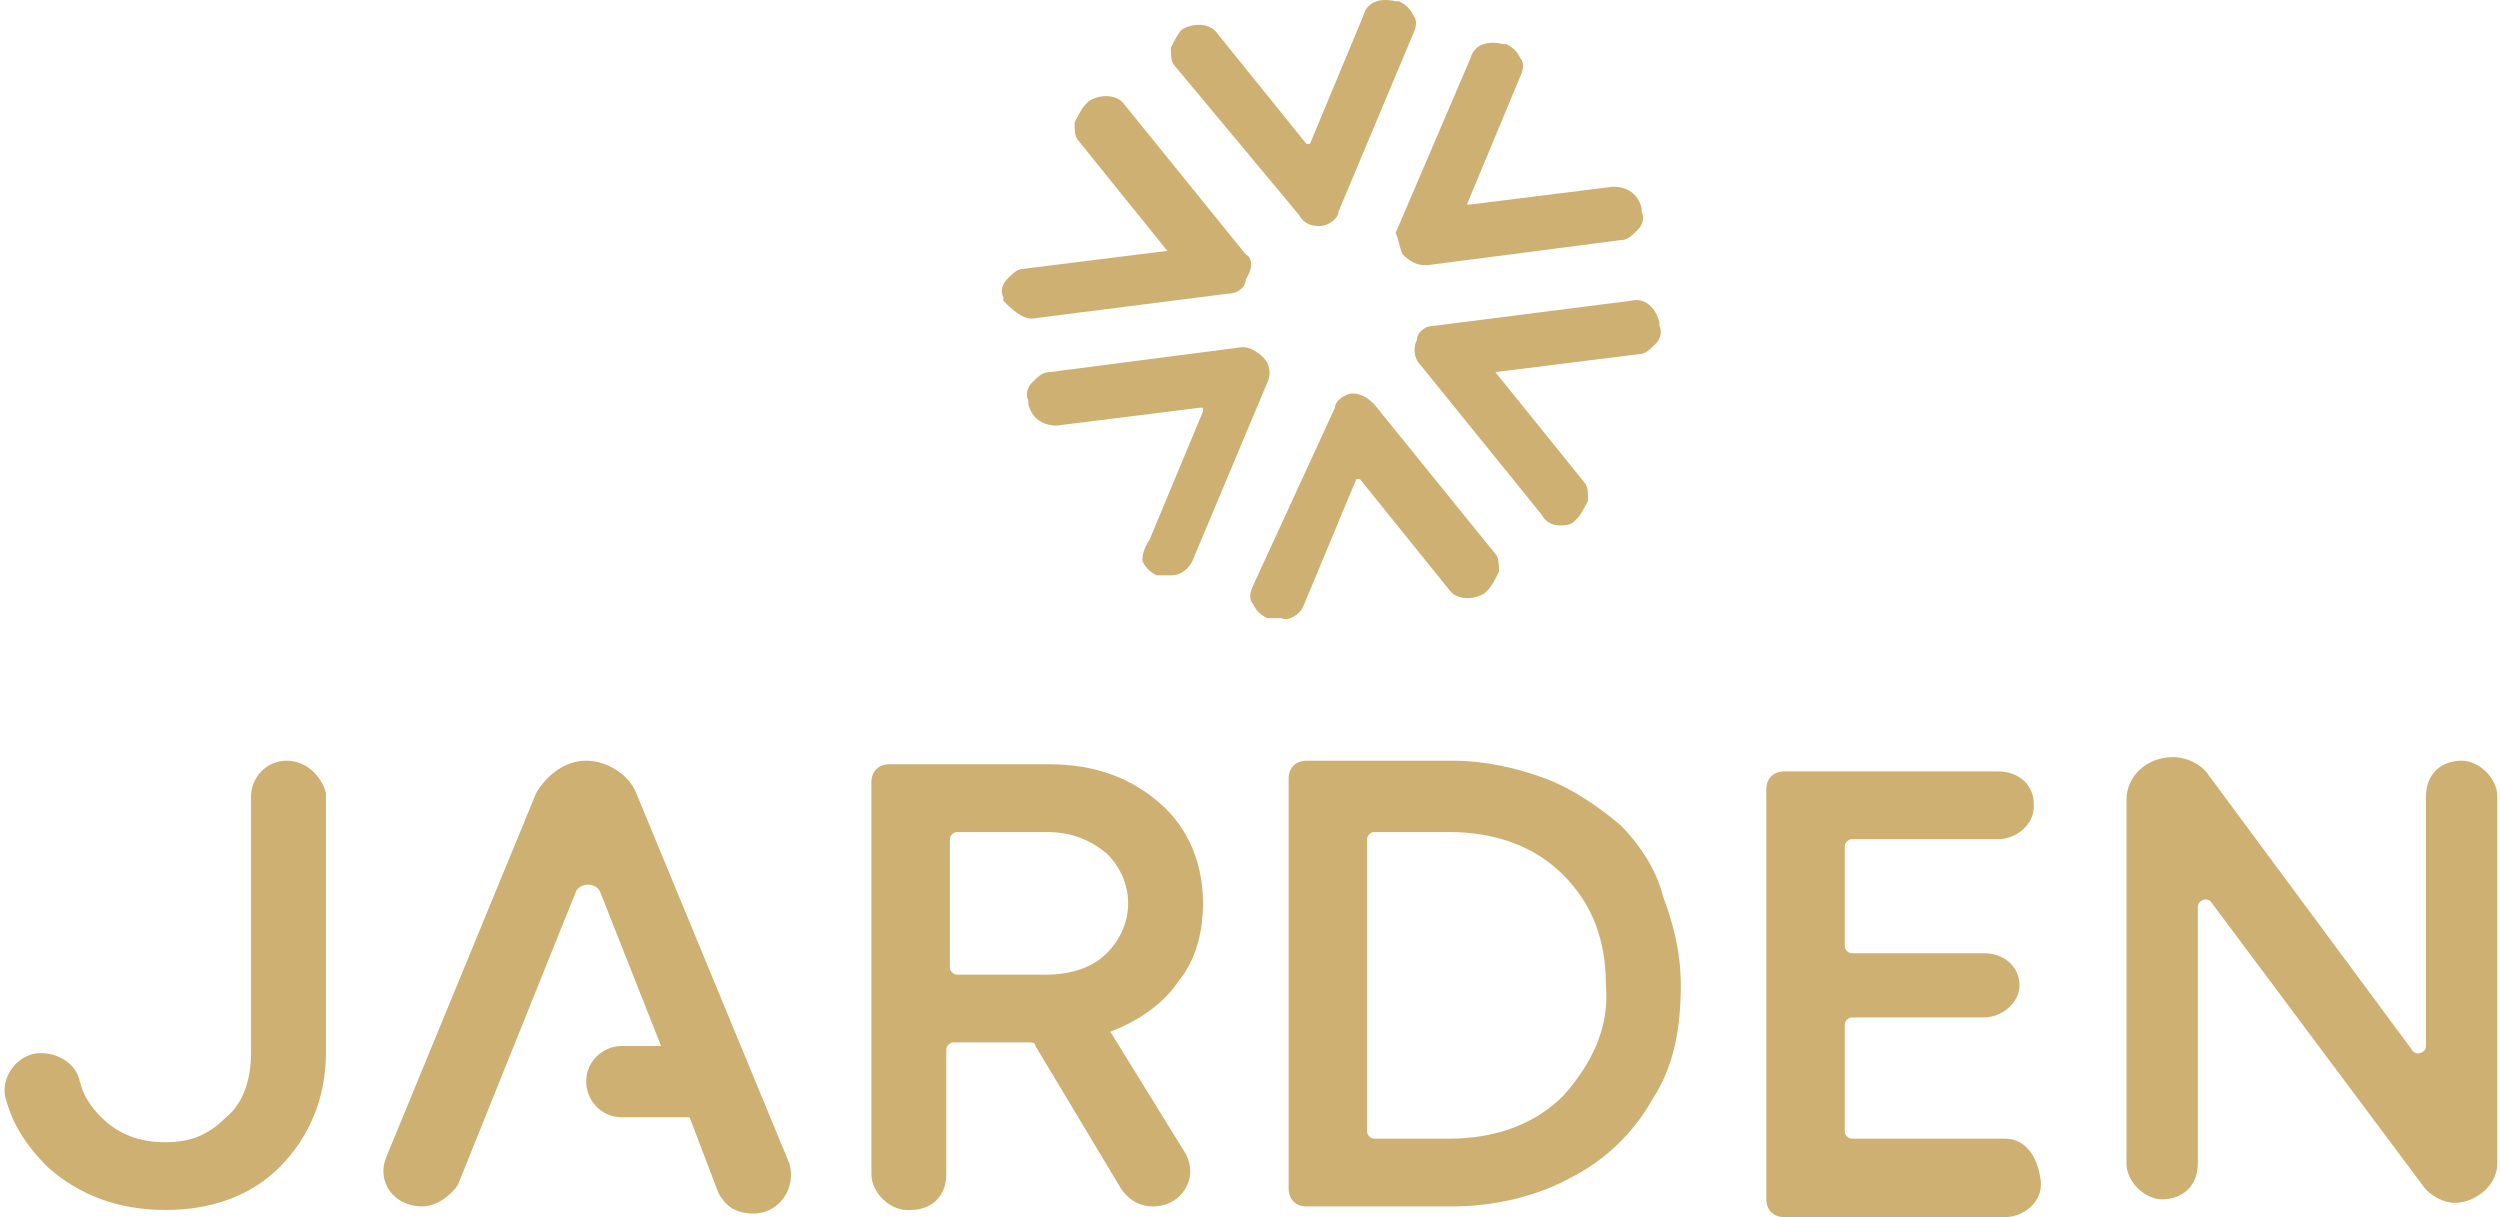
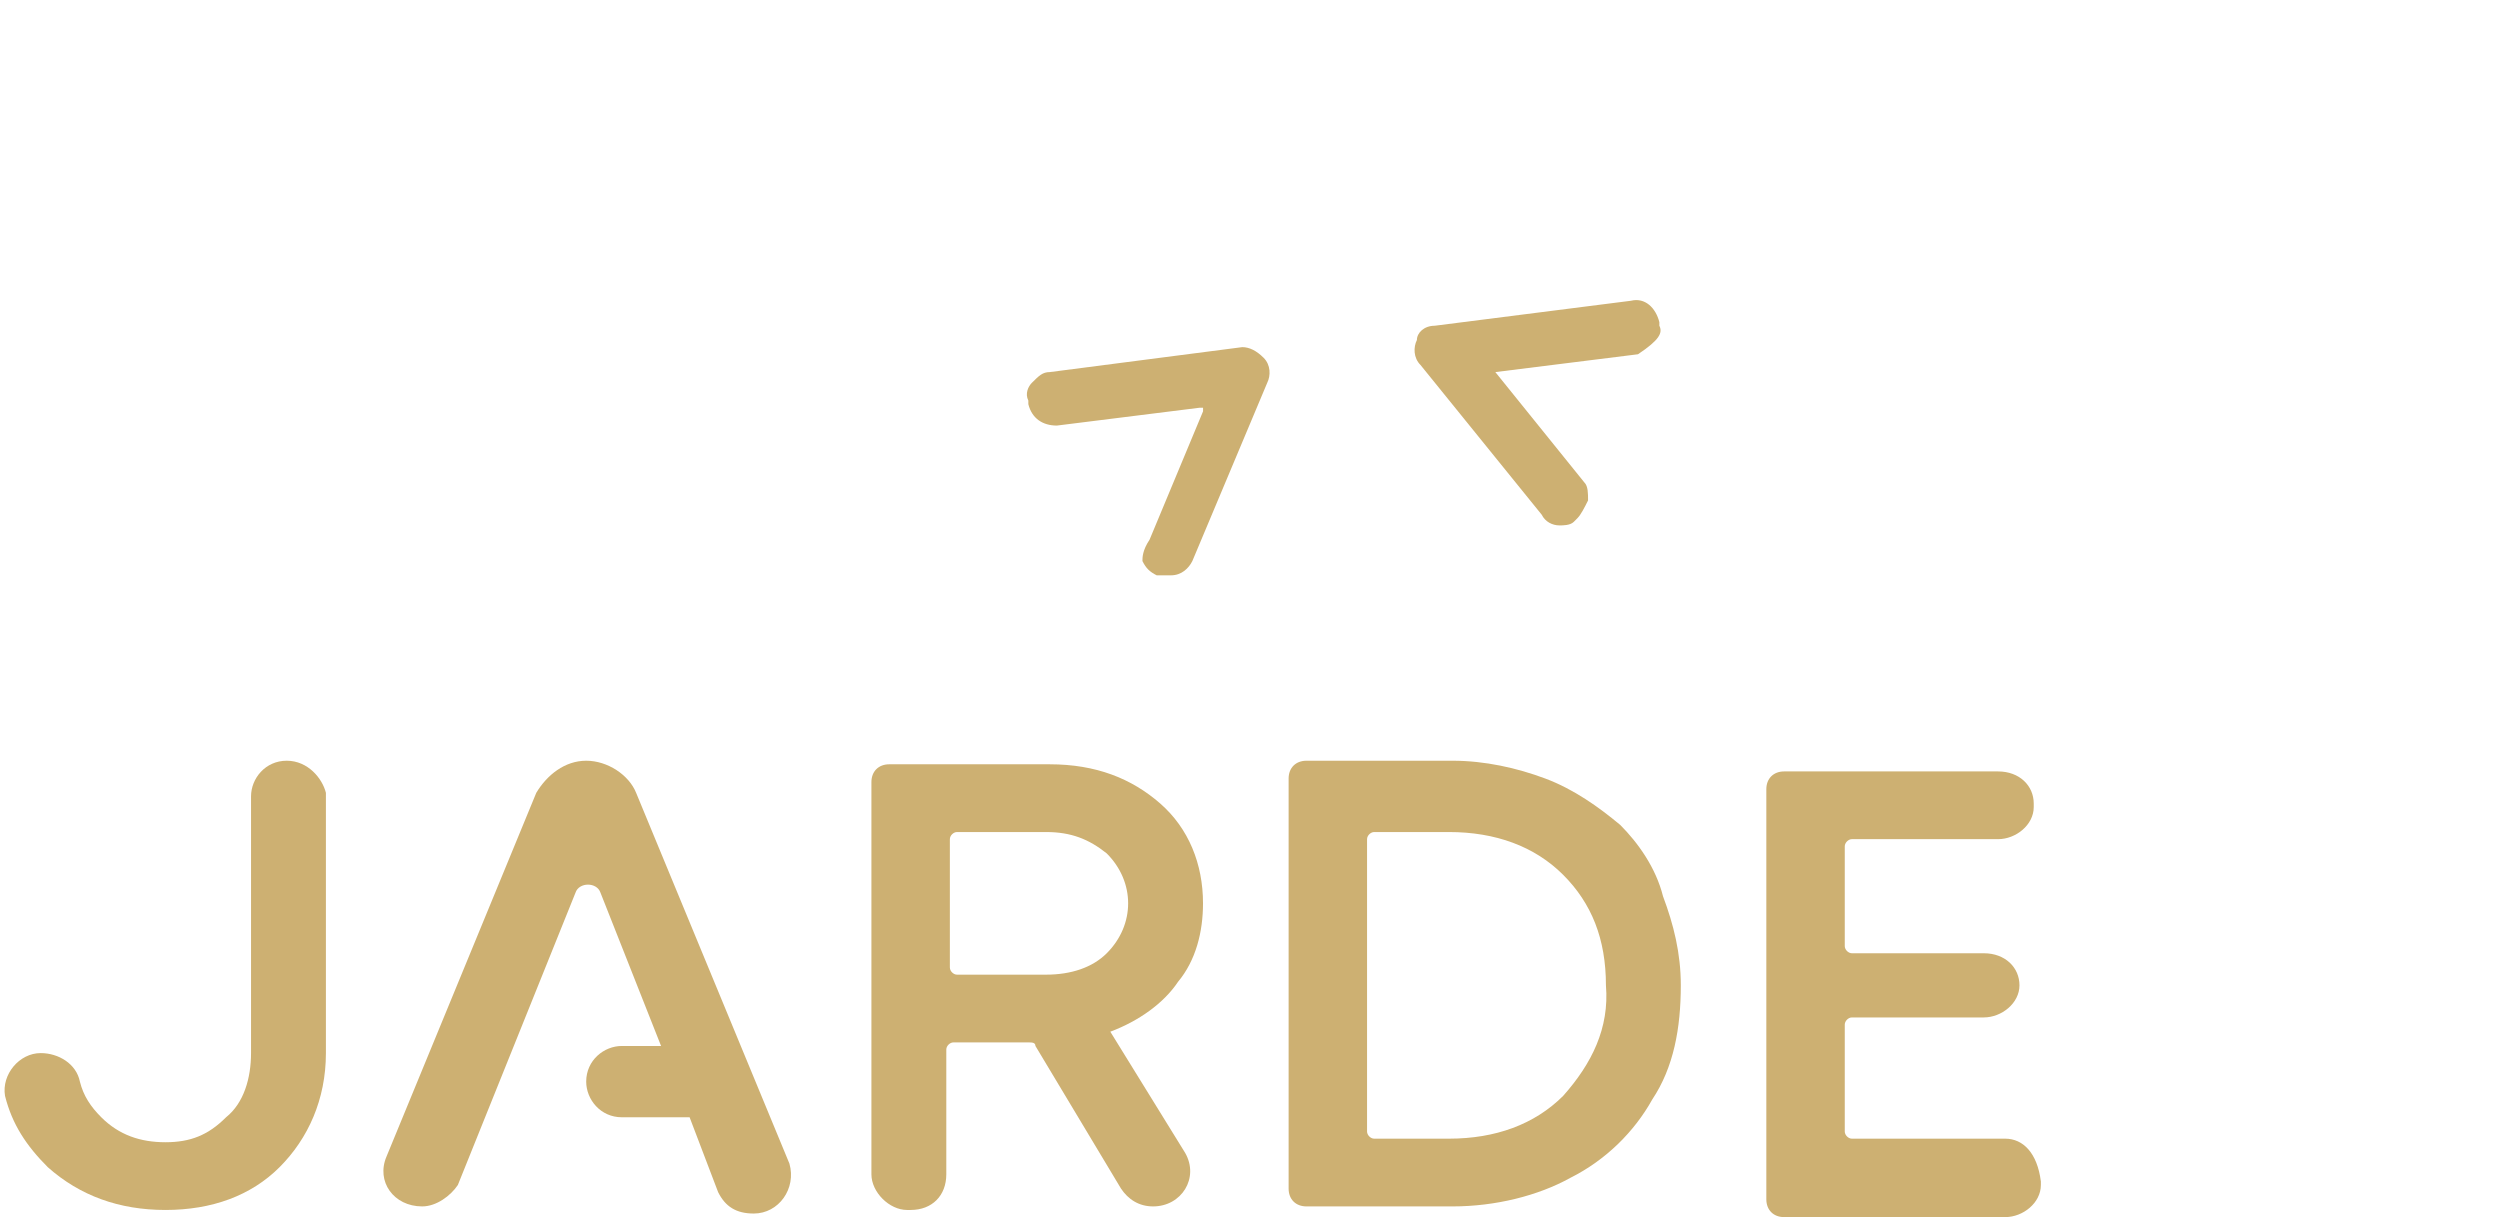
<svg xmlns="http://www.w3.org/2000/svg" width="152" height="74" viewBox="0 0 152 74" fill="none">
-   <path fill-rule="evenodd" clip-rule="evenodd" d="M79.213 36.931L82.465 29.126C82.465 29.126 82.465 29.126 82.682 29.126L88.101 35.847C88.535 36.497 89.619 36.497 90.269 36.063L90.486 35.847C90.702 35.63 90.919 35.196 91.136 34.763C91.136 34.329 91.136 33.896 90.919 33.679L83.549 24.574C83.115 24.14 82.682 23.924 82.248 23.924C81.814 23.924 81.164 24.357 81.164 24.791L76.178 35.63C75.961 36.063 75.961 36.497 76.178 36.714C76.395 37.147 76.612 37.364 77.045 37.581H77.262C77.479 37.581 77.696 37.581 77.912 37.581C78.346 37.798 78.996 37.364 79.213 36.931Z" fill="#CDB072" />
-   <path fill-rule="evenodd" clip-rule="evenodd" d="M78.996 13.085C79.212 13.518 79.646 13.735 80.079 13.735H80.296C80.73 13.735 81.38 13.302 81.38 12.868L85.932 2.029C86.149 1.596 86.149 1.162 85.932 0.945C85.716 0.512 85.499 0.295 85.065 0.078H84.849C83.981 -0.139 83.114 0.078 82.897 0.945L79.646 8.749C79.646 8.749 79.646 8.749 79.429 8.749L74.01 2.029C73.576 1.379 72.492 1.379 71.842 1.812V1.812C71.625 2.029 71.408 2.463 71.191 2.896C71.191 3.33 71.191 3.763 71.408 3.98L78.996 13.085Z" fill="#CDB072" />
-   <path fill-rule="evenodd" clip-rule="evenodd" d="M85.285 15.469C85.719 15.903 86.152 16.12 86.586 16.12H86.803L98.509 14.602C98.942 14.602 99.159 14.385 99.593 13.952C99.809 13.735 100.026 13.302 99.809 12.868V12.651C99.593 11.784 98.942 11.351 98.075 11.351L89.404 12.434C89.404 12.434 89.404 12.434 89.187 12.434L92.439 4.63C92.656 4.197 92.656 3.763 92.439 3.546C92.222 3.113 92.005 2.896 91.572 2.679H91.355C90.488 2.462 89.621 2.679 89.404 3.546L84.852 14.169C85.068 14.602 85.068 15.036 85.285 15.469Z" fill="#CDB072" />
  <path fill-rule="evenodd" clip-rule="evenodd" d="M69.46 34.112C69.677 34.546 69.894 34.763 70.328 34.98H70.544C70.761 34.98 70.978 34.98 71.195 34.98C71.845 34.98 72.278 34.546 72.495 34.112L77.048 23.273C77.264 22.84 77.264 22.19 76.831 21.756C76.397 21.323 75.964 21.106 75.53 21.106L63.824 22.623C63.391 22.623 63.174 22.84 62.74 23.273C62.523 23.49 62.307 23.924 62.523 24.357V24.574C62.74 25.441 63.391 25.875 64.258 25.875L72.929 24.791C72.929 24.791 72.929 24.791 73.146 24.791C73.146 24.791 73.146 24.791 73.146 25.008L69.894 32.812C69.46 33.462 69.46 33.896 69.46 34.112Z" fill="#CDB072" />
-   <path fill-rule="evenodd" clip-rule="evenodd" d="M87.232 19.805C86.582 19.805 86.148 20.238 86.148 20.672C85.931 21.105 85.931 21.756 86.365 22.189L93.736 31.294C93.952 31.728 94.386 31.945 94.819 31.945C95.036 31.945 95.47 31.945 95.687 31.728L95.903 31.511C96.12 31.294 96.337 30.861 96.554 30.427C96.554 29.994 96.554 29.56 96.337 29.343L90.917 22.623L99.589 21.539C100.022 21.539 100.239 21.322 100.672 20.889C100.889 20.672 101.106 20.238 100.889 19.805V19.588C100.672 18.721 100.022 18.071 99.155 18.287L87.232 19.805Z" fill="#CDB072" />
-   <path fill-rule="evenodd" clip-rule="evenodd" d="M62.736 19.371C62.953 19.371 62.953 19.371 62.736 19.371L74.659 17.854C75.309 17.854 75.743 17.42 75.743 16.987C76.177 16.337 76.177 15.686 75.743 15.469L68.372 6.365C67.939 5.714 66.855 5.714 66.205 6.148L65.988 6.365C65.771 6.581 65.554 7.015 65.338 7.449C65.338 7.882 65.338 8.316 65.554 8.532L70.974 15.253L62.303 16.337C61.869 16.337 61.652 16.553 61.219 16.987C61.002 17.204 60.785 17.637 61.002 18.071V18.288C61.435 18.721 62.086 19.371 62.736 19.371Z" fill="#CDB072" />
+   <path fill-rule="evenodd" clip-rule="evenodd" d="M87.232 19.805C86.582 19.805 86.148 20.238 86.148 20.672C85.931 21.105 85.931 21.756 86.365 22.189L93.736 31.294C93.952 31.728 94.386 31.945 94.819 31.945C95.036 31.945 95.47 31.945 95.687 31.728L95.903 31.511C96.12 31.294 96.337 30.861 96.554 30.427C96.554 29.994 96.554 29.56 96.337 29.343L90.917 22.623L99.589 21.539C100.889 20.672 101.106 20.238 100.889 19.805V19.588C100.672 18.721 100.022 18.071 99.155 18.287L87.232 19.805Z" fill="#CDB072" />
  <path fill-rule="evenodd" clip-rule="evenodd" d="M17.431 46.252C16.13 46.252 15.263 47.336 15.263 48.42V64.028C15.263 65.546 14.829 67.063 13.745 67.93C12.662 69.014 11.578 69.448 10.06 69.448C8.543 69.448 7.242 69.014 6.158 67.93C5.508 67.28 5.074 66.629 4.857 65.762C4.641 64.678 3.557 64.028 2.473 64.028C1.172 64.028 0.088 65.329 0.305 66.629C0.739 68.364 1.606 69.664 2.906 70.965C4.857 72.699 7.242 73.566 10.06 73.566C12.878 73.566 15.263 72.699 16.997 70.965C18.731 69.231 19.815 66.846 19.815 64.028V48.203C19.599 47.336 18.731 46.252 17.431 46.252Z" fill="#CDB072" />
  <path fill-rule="evenodd" clip-rule="evenodd" d="M71.626 59.692C72.709 58.392 73.143 56.657 73.143 54.923C73.143 52.539 72.276 50.371 70.542 48.853C68.807 47.336 66.639 46.469 63.821 46.469H54.066C53.416 46.469 52.982 46.902 52.982 47.553V71.398C52.982 72.482 54.066 73.566 55.15 73.566H55.367C56.668 73.566 57.535 72.699 57.535 71.398V63.811C57.535 63.594 57.752 63.378 57.968 63.378H62.521C62.737 63.378 62.954 63.378 62.954 63.594L68.157 72.266C68.591 72.916 69.241 73.35 70.108 73.35C71.842 73.35 72.926 71.615 72.059 70.098L67.507 62.727C69.241 62.077 70.758 60.993 71.626 59.692ZM67.29 57.958C66.423 58.825 65.122 59.259 63.605 59.259H58.185C57.968 59.259 57.752 59.042 57.752 58.825V51.021C57.752 50.804 57.968 50.588 58.185 50.588H63.605C65.122 50.588 66.206 51.021 67.29 51.888C68.157 52.755 68.591 53.839 68.591 54.923C68.591 56.007 68.157 57.091 67.29 57.958Z" fill="#CDB072" />
  <path fill-rule="evenodd" clip-rule="evenodd" d="M98.508 50.154C97.207 49.07 95.69 47.986 93.956 47.336C92.222 46.686 90.27 46.252 88.32 46.252H79.432C78.781 46.252 78.348 46.686 78.348 47.336V72.266C78.348 72.916 78.781 73.35 79.432 73.35H88.32C90.921 73.35 93.522 72.699 95.473 71.615C97.641 70.531 99.375 68.797 100.459 66.846C101.76 64.895 102.193 62.511 102.193 59.909C102.193 57.958 101.76 56.224 101.11 54.49C100.676 52.756 99.592 51.238 98.508 50.154ZM95.04 66.629C93.305 68.364 90.921 69.231 88.103 69.231H83.55C83.334 69.231 83.117 69.014 83.117 68.797V51.021C83.117 50.805 83.334 50.588 83.55 50.588H88.103C90.921 50.588 93.305 51.455 95.04 53.189C96.774 54.923 97.641 57.091 97.641 59.909C97.858 62.511 96.774 64.678 95.04 66.629Z" fill="#CDB072" />
  <path fill-rule="evenodd" clip-rule="evenodd" d="M121.917 69.231H112.595C112.379 69.231 112.162 69.014 112.162 68.797V62.294C112.162 62.077 112.379 61.86 112.595 61.86H120.616C121.7 61.86 122.784 60.993 122.784 59.909C122.784 58.825 121.917 57.958 120.616 57.958H112.595C112.379 57.958 112.162 57.742 112.162 57.525V51.455C112.162 51.238 112.379 51.021 112.595 51.021H121.483C122.567 51.021 123.651 50.154 123.651 49.07V48.854C123.651 47.77 122.784 46.903 121.483 46.903H108.476C107.826 46.903 107.393 47.336 107.393 47.986V72.916C107.393 73.567 107.826 74 108.476 74H121.917C123.001 74 124.085 73.133 124.085 72.049V71.832C123.868 70.098 123.001 69.231 121.917 69.231Z" fill="#CDB072" />
-   <path fill-rule="evenodd" clip-rule="evenodd" d="M149.668 46.252C148.368 46.252 147.501 47.119 147.501 48.42V63.595C147.501 64.028 146.85 64.245 146.633 63.811L134.277 47.119C133.843 46.469 132.976 46.035 132.109 46.035C130.592 46.035 129.291 47.119 129.291 48.637V70.748C129.291 71.832 130.375 72.916 131.459 72.916C132.759 72.916 133.627 72.049 133.627 70.748V55.14C133.627 54.707 134.277 54.49 134.494 54.923L147.284 72.049C147.717 72.699 148.584 73.133 149.235 73.133C150.535 73.133 151.836 72.049 151.836 70.748V48.42C151.836 47.336 150.752 46.252 149.668 46.252Z" fill="#CDB072" />
  <path fill-rule="evenodd" clip-rule="evenodd" d="M38.676 48.203C38.242 47.119 36.942 46.252 35.641 46.252C34.34 46.252 33.256 47.119 32.606 48.203L23.501 70.315C22.851 71.832 23.935 73.35 25.669 73.35C26.536 73.35 27.403 72.699 27.837 72.049L34.991 54.273C35.207 53.623 36.291 53.623 36.508 54.273L40.193 63.595H37.809C36.725 63.595 35.641 64.462 35.641 65.762C35.641 66.846 36.508 67.93 37.809 67.93H41.928L43.662 72.483C44.095 73.35 44.746 73.783 45.83 73.783C47.347 73.783 48.431 72.266 47.997 70.748L38.676 48.203Z" fill="#CDB072" />
</svg>